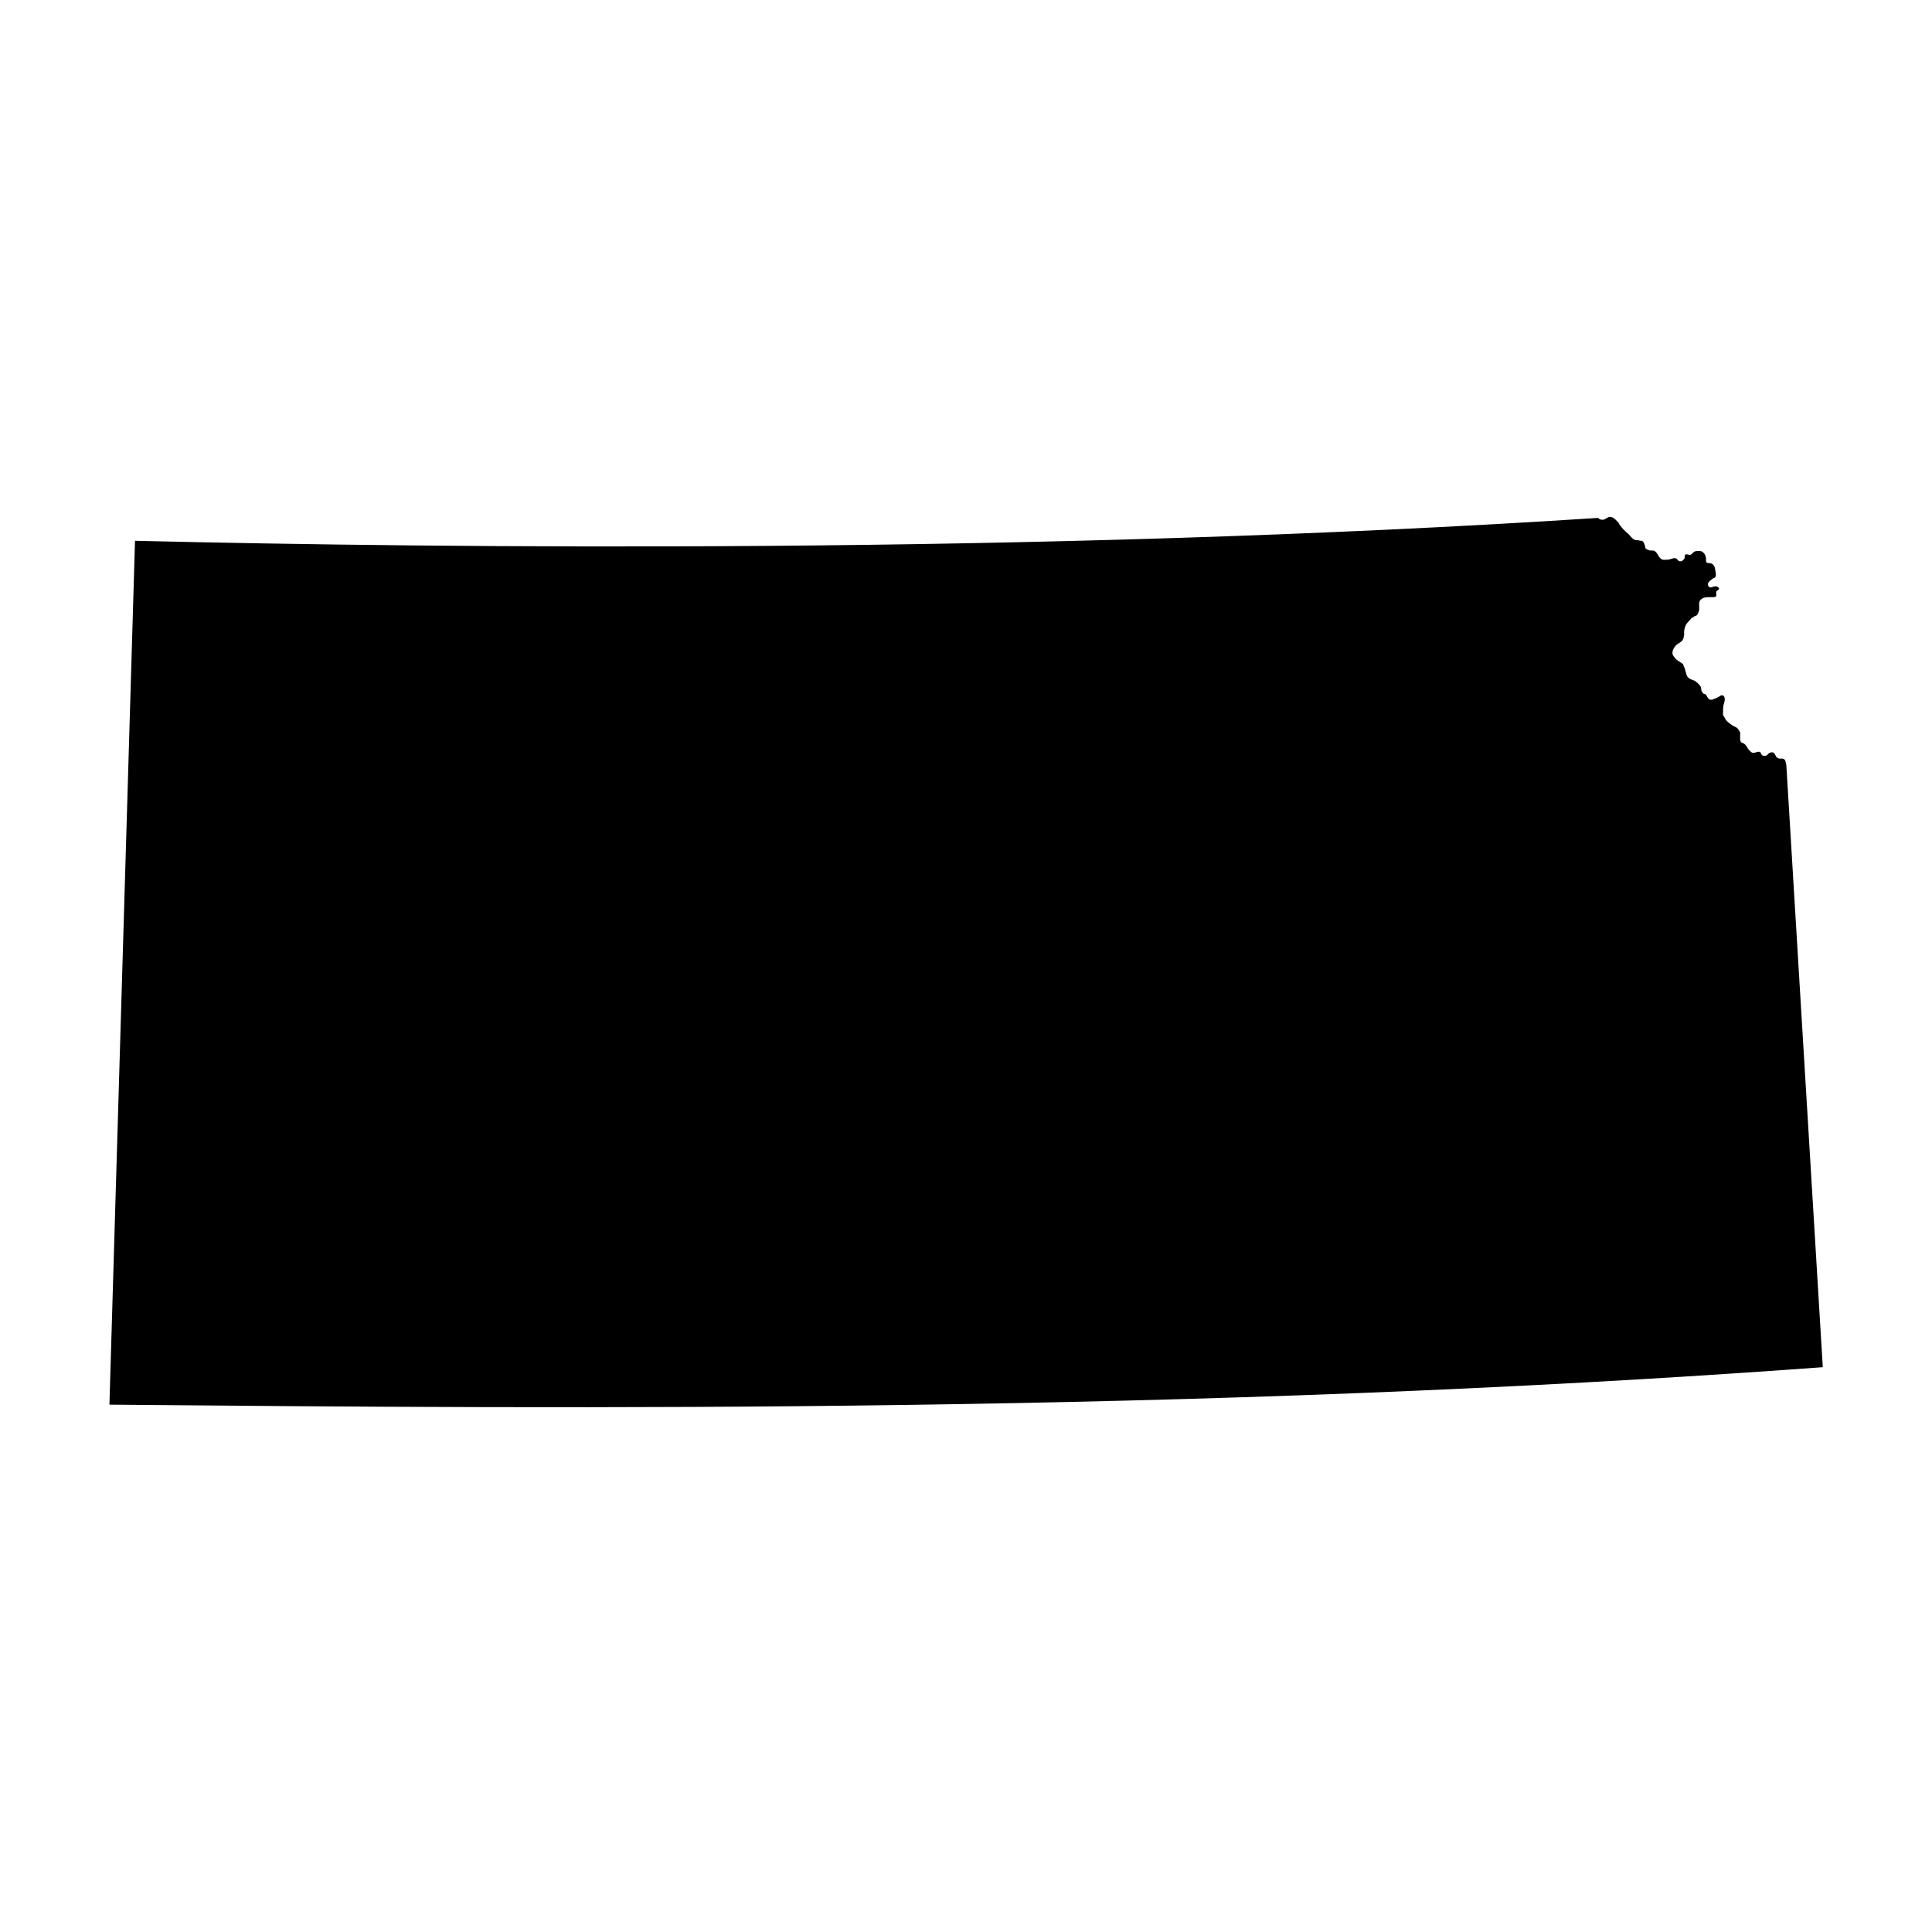
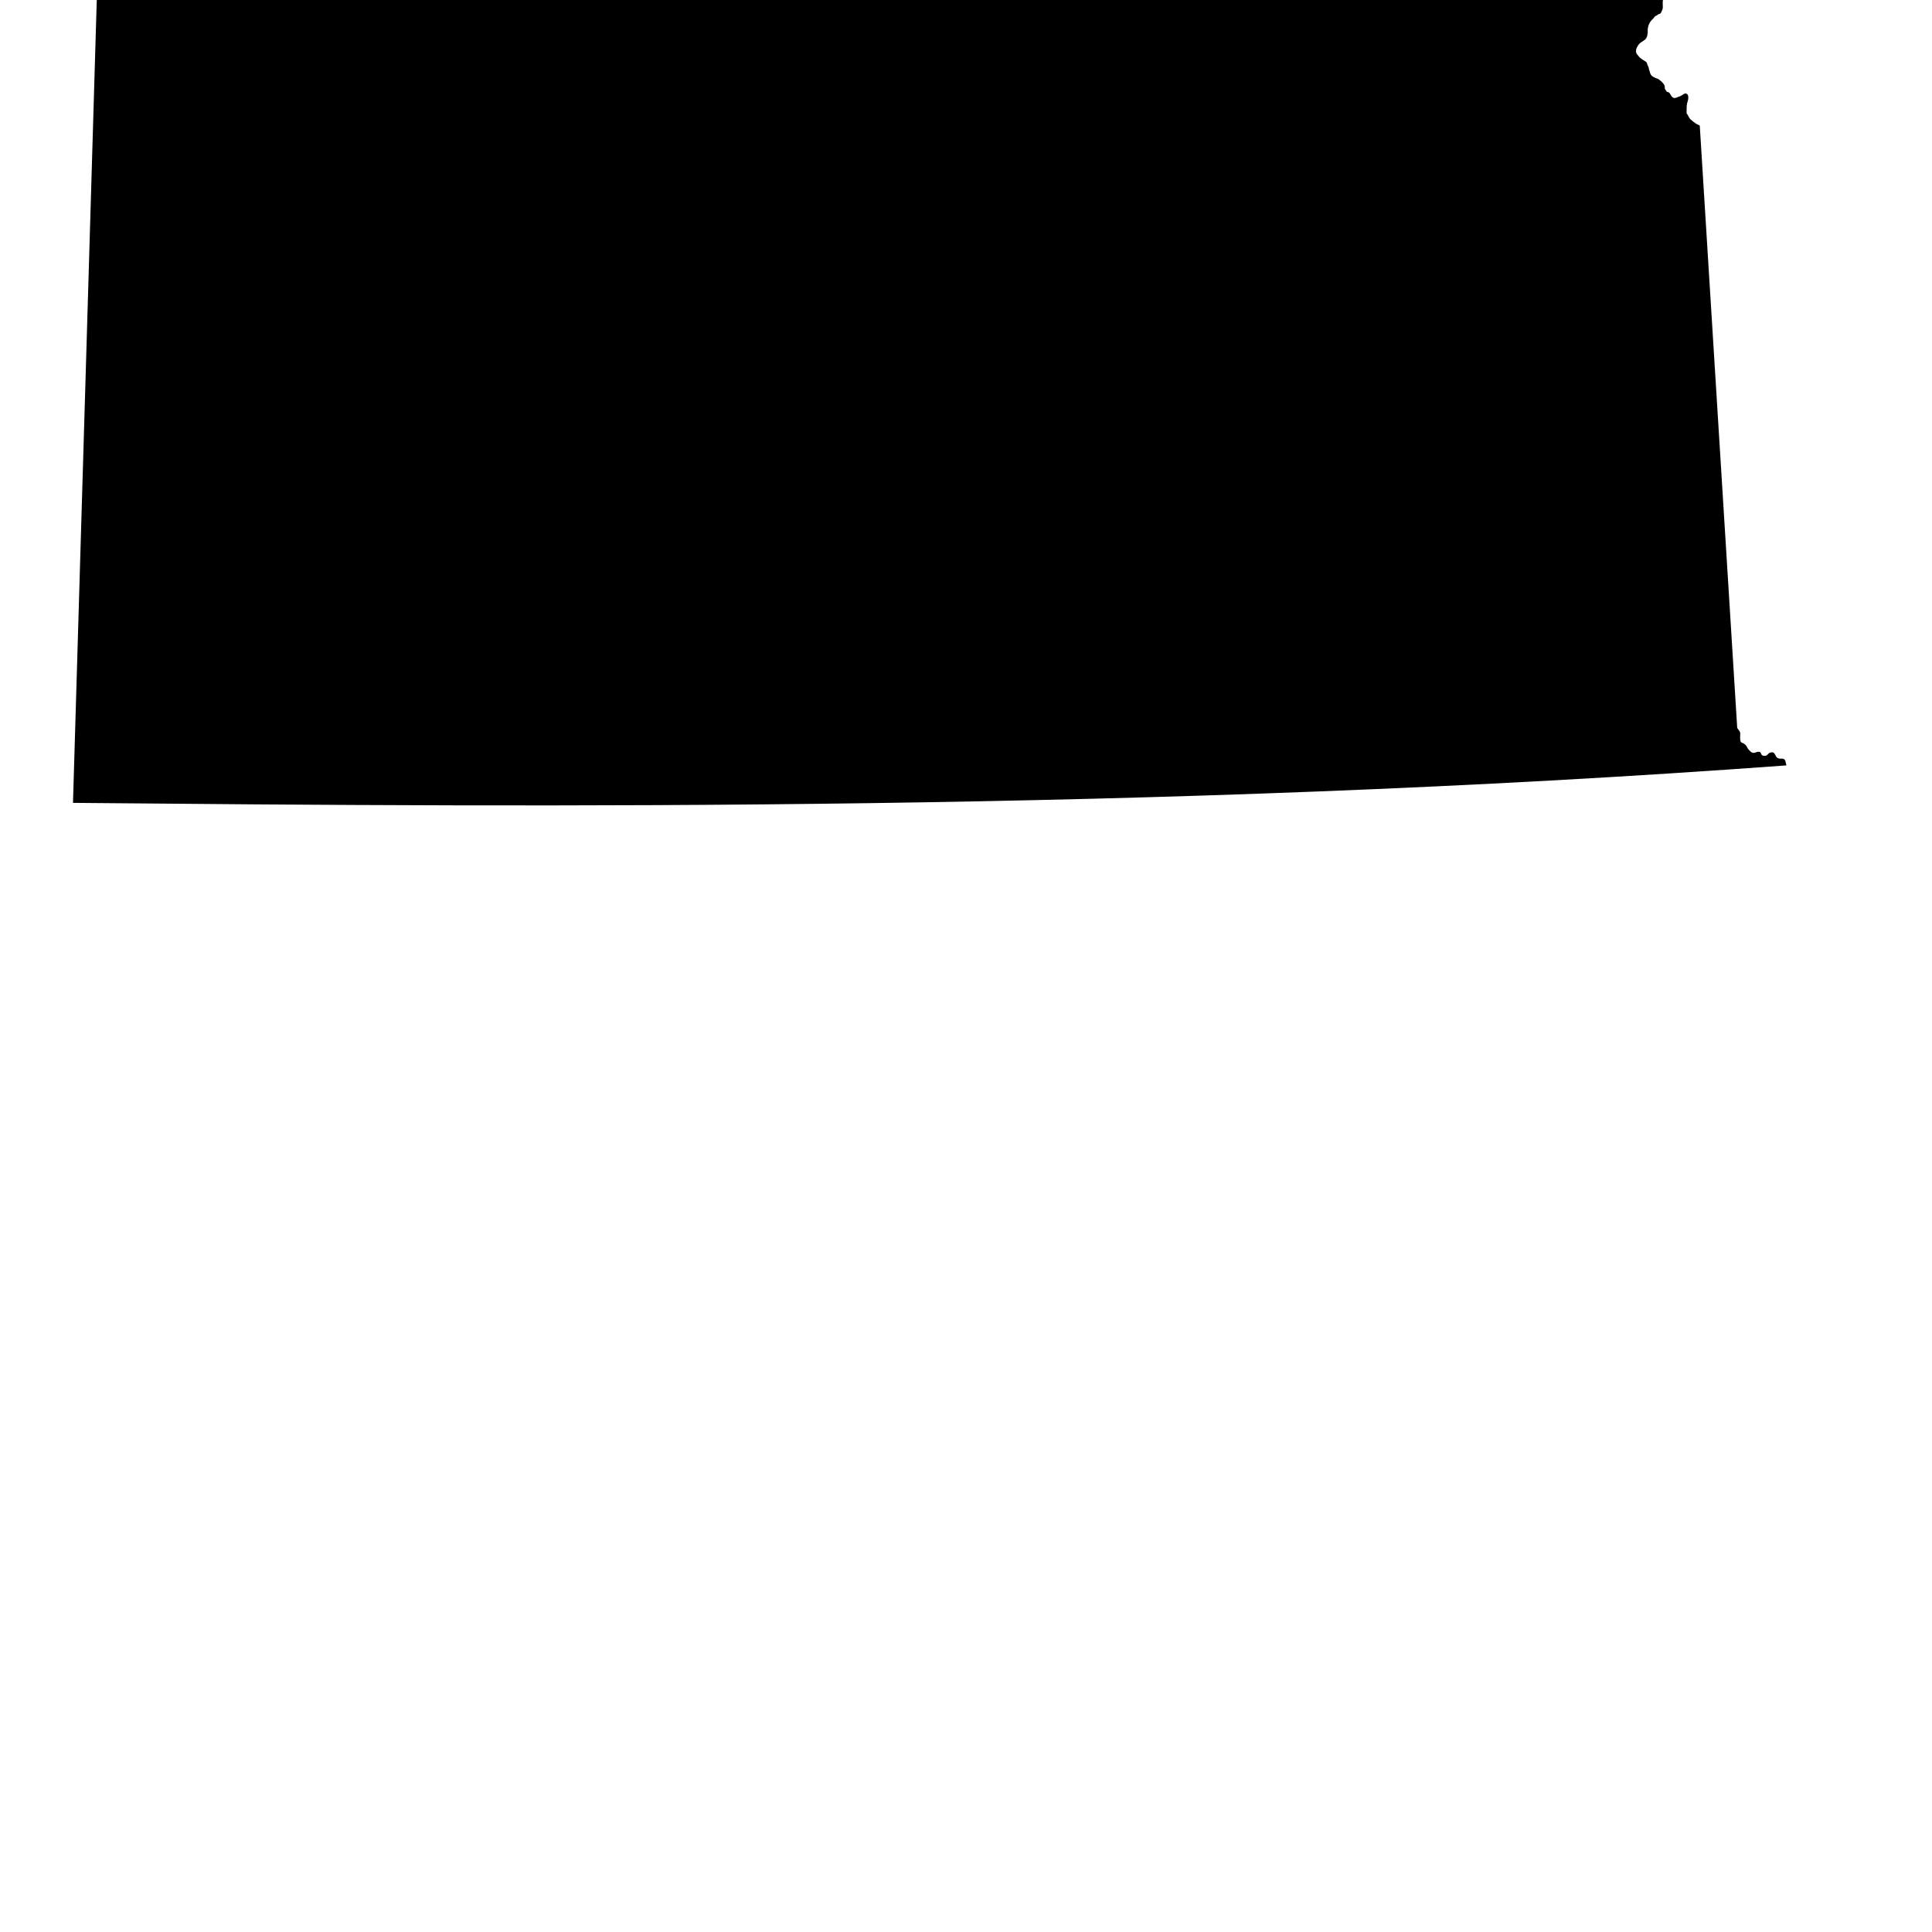
<svg xmlns="http://www.w3.org/2000/svg" fill="#000000" width="800px" height="800px" version="1.1" viewBox="144 144 512 512">
-   <path d="m604.38 336.92c0.238 0.438 0.699 0.766 0.781 1.289 0.051 0.328-0.012 0.727-0.012 1.059 0 0.422-0.016 0.867 0.156 1.266 0.145 0.332 0.59 0.348 0.875 0.535 0.418 0.273 0.684 0.68 0.902 1.102 0.191 0.379 0.48 0.629 0.77 0.934 0.348 0.352 0.598 0.469 1.109 0.379 0.438-0.082 0.777-0.324 1.246-0.258 0.508 0.07 0.414 0.586 0.742 0.891 0.223 0.211 0.754 0.215 1.062 0.133 0.43-0.121 0.594-0.621 1.004-0.762 0.414-0.145 0.832-0.227 1.16 0.125 0.324 0.348 0.398 0.887 0.77 1.18 0.371 0.293 0.84 0.258 1.289 0.246 0.387-0.012 0.715 0.156 0.883 0.543 0.074 0.18 0.09 0.449 0.152 0.645 0.055 0.18 0.145 0.422 0.133 0.613l9.656 159.48c-167.3 12.297-329.06 11.055-454.06 9.926l6.781-228.93c81.395 1.918 238.61 3.672 387.75-6.07 0.387 0.504 1.129 0.59 1.676 0.387 0.57-0.211 0.934-0.742 1.613-0.648 0.77 0.105 1.246 0.629 1.742 1.168 0.102 0.109 0.227 0.195 0.324 0.312 0.121 0.141 0.133 0.281 0.215 0.43 0.203 0.336 0.504 0.645 0.746 0.961 0.48 0.637 1.098 1.094 1.672 1.637 0.551 0.52 1.039 1.34 1.773 1.594 0.352 0.121 0.684 0.035 1.039 0.121 0.133 0.031 0.227 0.09 0.363 0.105 0.145 0.016 0.309-0.047 0.441 0.016 0.535 0.23 0.82 1.273 0.898 1.785v0.133c0.266 0.332 0.871 0.598 1.293 0.648 0.406 0.051 0.785-0.102 1.145 0.117 0.891 0.539 0.996 1.699 1.91 2.207 0.359 0.203 0.781 0.117 1.184 0.121 0.473 0.004 0.875-0.066 1.32-0.223 0.363-0.125 0.875-0.301 1.266-0.145 0.402 0.168 0.504 0.676 0.961 0.762 0.504 0.09 0.812-0.125 1.098-0.488 0.172-0.215 0.238-0.281 0.258-0.543 0.02-0.227-0.074-0.48 0.117-0.664 0.336-0.332 0.836 0.012 1.199 0.031 0.418 0.031 0.852-0.648 1.199-0.848 0.336-0.191 0.711-0.203 1.094-0.203 0.551 0 0.855 0 1.289 0.387 0.719 0.637 0.766 1.406 0.766 2.316 0.023 0.562 0.66 0.492 1.031 0.516 0.453 0.023 0.926 0.402 1.133 0.805 0.215 0.422 0.223 0.848 0.312 1.289 0.086 0.422 0.188 0.922 0.074 1.359-0.156 0.59-0.637 0.457-1.004 0.801-0.398 0.363-0.953 0.641-1.039 1.223-0.074 0.523 0.273 1.066 0.812 0.941 0.508-0.117 1.027-0.383 1.57-0.227 0.156 0.047 0.453 0.293 0.523 0.449 0.105 0.23-0.066 0.363-0.258 0.52-0.18 0.152-0.387 0.195-0.449 0.438-0.059 0.246 0.004 0.559-0.004 0.816-0.012 0.371-0.02 0.441-0.387 0.551-0.207 0.055-0.375 0.055-0.586 0.055-0.449-0.004-0.898 0.004-1.344 0-0.852-0.004-2.074 0.453-2.191 1.41-0.066 0.539-0.004 1.137 0 1.684 0.004 0.488-0.18 0.867-0.387 1.285-0.125 0.258-0.152 0.406-0.441 0.52-0.125 0.047-0.262 0.059-0.383 0.121-0.137 0.07-0.203 0.18-0.324 0.262-0.125 0.086-0.277 0.102-0.398 0.176-0.23 0.152-0.359 0.398-0.543 0.594-0.277 0.297-0.57 0.562-0.816 0.902-0.418 0.574-0.637 1.328-0.711 2.031-0.031 0.266 0.016 0.555 0.012 0.828-0.004 0.316-0.188 0.707-0.133 1.008l-0.133 0.133c-0.07 0.664-0.934 1.094-1.426 1.426-0.539 0.363-0.863 0.762-1.152 1.344-0.246 0.492-0.395 1.039-0.168 1.582 0.133 0.312 0.414 0.574 0.621 0.852 0.246 0.332 0.469 0.492 0.805 0.719 0.273 0.18 0.543 0.316 0.801 0.516 0.172 0.133 0.379 0.227 0.5 0.406 0.105 0.168 0.121 0.441 0.211 0.629 0.176 0.363 0.293 0.535 0.352 0.918 0.059 0.387 0.238 0.766 0.332 1.148 0.195 0.766 0.719 1.094 1.422 1.379 0.262 0.105 0.559 0.172 0.801 0.316 0.281 0.168 0.504 0.43 0.77 0.613 0.301 0.301 0.625 0.629 0.812 1.023 0.168 0.344 0.016 0.699 0.18 1.039 0.082 0.16 0.211 0.266 0.297 0.418 0.23 0.387 0.07 0.262 0.48 0.348 0.453 0.098 0.594 0.551 0.805 0.91 0.191 0.332 0.453 0.598 0.852 0.648 0.379 0.047 0.645-0.168 0.984-0.266 0.414-0.121 0.766-0.266 1.125-0.508 0.371-0.25 0.691-0.57 1.164-0.348 0.641 0.301 0.453 1.535 0.258 2.066-0.297 0.801-0.258 1.633-0.258 2.492 0 0.207-0.059 0.484 0.02 0.68 0.051 0.125 0.195 0.258 0.266 0.371 0.242 0.395 0.395 0.848 0.734 1.176 0.387 0.371 0.867 0.707 1.301 1.027 0.352 0.266 0.805 0.379 1.16 0.641z" />
+   <path d="m604.38 336.92c0.238 0.438 0.699 0.766 0.781 1.289 0.051 0.328-0.012 0.727-0.012 1.059 0 0.422-0.016 0.867 0.156 1.266 0.145 0.332 0.59 0.348 0.875 0.535 0.418 0.273 0.684 0.68 0.902 1.102 0.191 0.379 0.48 0.629 0.77 0.934 0.348 0.352 0.598 0.469 1.109 0.379 0.438-0.082 0.777-0.324 1.246-0.258 0.508 0.07 0.414 0.586 0.742 0.891 0.223 0.211 0.754 0.215 1.062 0.133 0.43-0.121 0.594-0.621 1.004-0.762 0.414-0.145 0.832-0.227 1.16 0.125 0.324 0.348 0.398 0.887 0.77 1.18 0.371 0.293 0.84 0.258 1.289 0.246 0.387-0.012 0.715 0.156 0.883 0.543 0.074 0.18 0.09 0.449 0.152 0.645 0.055 0.18 0.145 0.422 0.133 0.613c-167.3 12.297-329.06 11.055-454.06 9.926l6.781-228.93c81.395 1.918 238.61 3.672 387.75-6.07 0.387 0.504 1.129 0.59 1.676 0.387 0.57-0.211 0.934-0.742 1.613-0.648 0.77 0.105 1.246 0.629 1.742 1.168 0.102 0.109 0.227 0.195 0.324 0.312 0.121 0.141 0.133 0.281 0.215 0.43 0.203 0.336 0.504 0.645 0.746 0.961 0.48 0.637 1.098 1.094 1.672 1.637 0.551 0.52 1.039 1.34 1.773 1.594 0.352 0.121 0.684 0.035 1.039 0.121 0.133 0.031 0.227 0.09 0.363 0.105 0.145 0.016 0.309-0.047 0.441 0.016 0.535 0.23 0.82 1.273 0.898 1.785v0.133c0.266 0.332 0.871 0.598 1.293 0.648 0.406 0.051 0.785-0.102 1.145 0.117 0.891 0.539 0.996 1.699 1.91 2.207 0.359 0.203 0.781 0.117 1.184 0.121 0.473 0.004 0.875-0.066 1.32-0.223 0.363-0.125 0.875-0.301 1.266-0.145 0.402 0.168 0.504 0.676 0.961 0.762 0.504 0.09 0.812-0.125 1.098-0.488 0.172-0.215 0.238-0.281 0.258-0.543 0.02-0.227-0.074-0.48 0.117-0.664 0.336-0.332 0.836 0.012 1.199 0.031 0.418 0.031 0.852-0.648 1.199-0.848 0.336-0.191 0.711-0.203 1.094-0.203 0.551 0 0.855 0 1.289 0.387 0.719 0.637 0.766 1.406 0.766 2.316 0.023 0.562 0.66 0.492 1.031 0.516 0.453 0.023 0.926 0.402 1.133 0.805 0.215 0.422 0.223 0.848 0.312 1.289 0.086 0.422 0.188 0.922 0.074 1.359-0.156 0.59-0.637 0.457-1.004 0.801-0.398 0.363-0.953 0.641-1.039 1.223-0.074 0.523 0.273 1.066 0.812 0.941 0.508-0.117 1.027-0.383 1.57-0.227 0.156 0.047 0.453 0.293 0.523 0.449 0.105 0.23-0.066 0.363-0.258 0.52-0.18 0.152-0.387 0.195-0.449 0.438-0.059 0.246 0.004 0.559-0.004 0.816-0.012 0.371-0.02 0.441-0.387 0.551-0.207 0.055-0.375 0.055-0.586 0.055-0.449-0.004-0.898 0.004-1.344 0-0.852-0.004-2.074 0.453-2.191 1.41-0.066 0.539-0.004 1.137 0 1.684 0.004 0.488-0.18 0.867-0.387 1.285-0.125 0.258-0.152 0.406-0.441 0.52-0.125 0.047-0.262 0.059-0.383 0.121-0.137 0.07-0.203 0.18-0.324 0.262-0.125 0.086-0.277 0.102-0.398 0.176-0.23 0.152-0.359 0.398-0.543 0.594-0.277 0.297-0.57 0.562-0.816 0.902-0.418 0.574-0.637 1.328-0.711 2.031-0.031 0.266 0.016 0.555 0.012 0.828-0.004 0.316-0.188 0.707-0.133 1.008l-0.133 0.133c-0.07 0.664-0.934 1.094-1.426 1.426-0.539 0.363-0.863 0.762-1.152 1.344-0.246 0.492-0.395 1.039-0.168 1.582 0.133 0.312 0.414 0.574 0.621 0.852 0.246 0.332 0.469 0.492 0.805 0.719 0.273 0.18 0.543 0.316 0.801 0.516 0.172 0.133 0.379 0.227 0.5 0.406 0.105 0.168 0.121 0.441 0.211 0.629 0.176 0.363 0.293 0.535 0.352 0.918 0.059 0.387 0.238 0.766 0.332 1.148 0.195 0.766 0.719 1.094 1.422 1.379 0.262 0.105 0.559 0.172 0.801 0.316 0.281 0.168 0.504 0.43 0.77 0.613 0.301 0.301 0.625 0.629 0.812 1.023 0.168 0.344 0.016 0.699 0.18 1.039 0.082 0.16 0.211 0.266 0.297 0.418 0.23 0.387 0.07 0.262 0.48 0.348 0.453 0.098 0.594 0.551 0.805 0.91 0.191 0.332 0.453 0.598 0.852 0.648 0.379 0.047 0.645-0.168 0.984-0.266 0.414-0.121 0.766-0.266 1.125-0.508 0.371-0.25 0.691-0.57 1.164-0.348 0.641 0.301 0.453 1.535 0.258 2.066-0.297 0.801-0.258 1.633-0.258 2.492 0 0.207-0.059 0.484 0.02 0.68 0.051 0.125 0.195 0.258 0.266 0.371 0.242 0.395 0.395 0.848 0.734 1.176 0.387 0.371 0.867 0.707 1.301 1.027 0.352 0.266 0.805 0.379 1.16 0.641z" />
</svg>